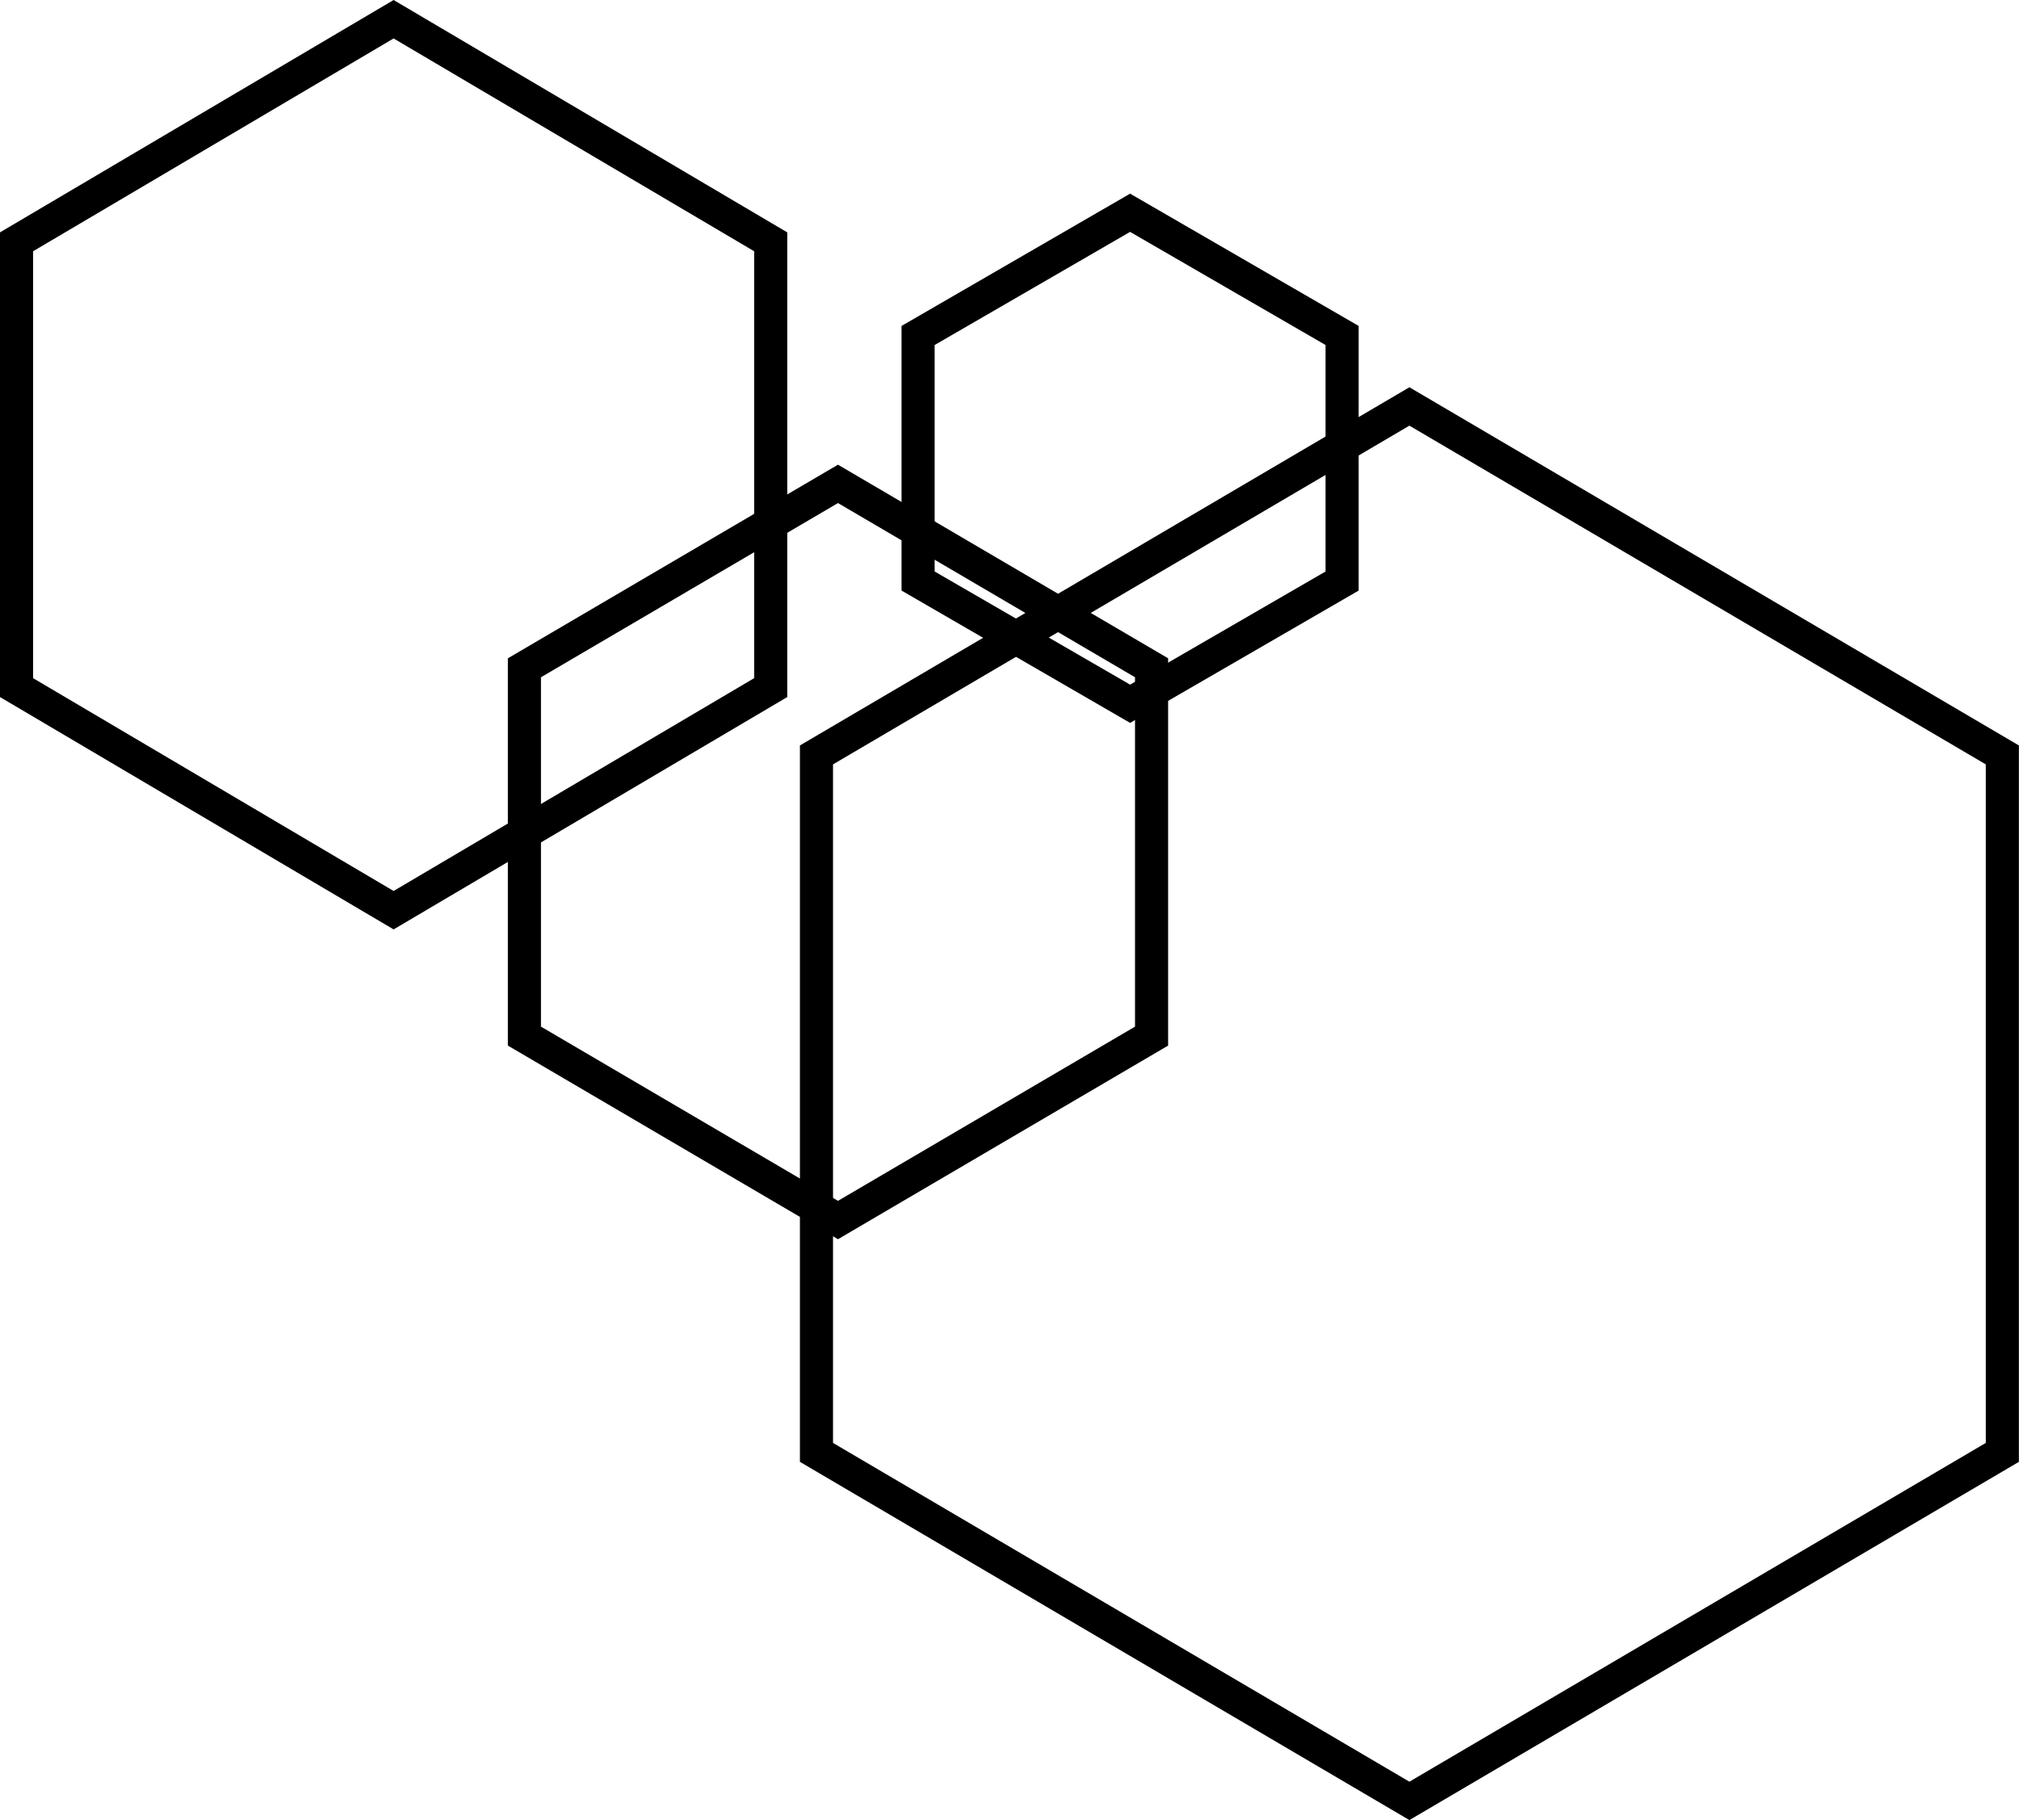
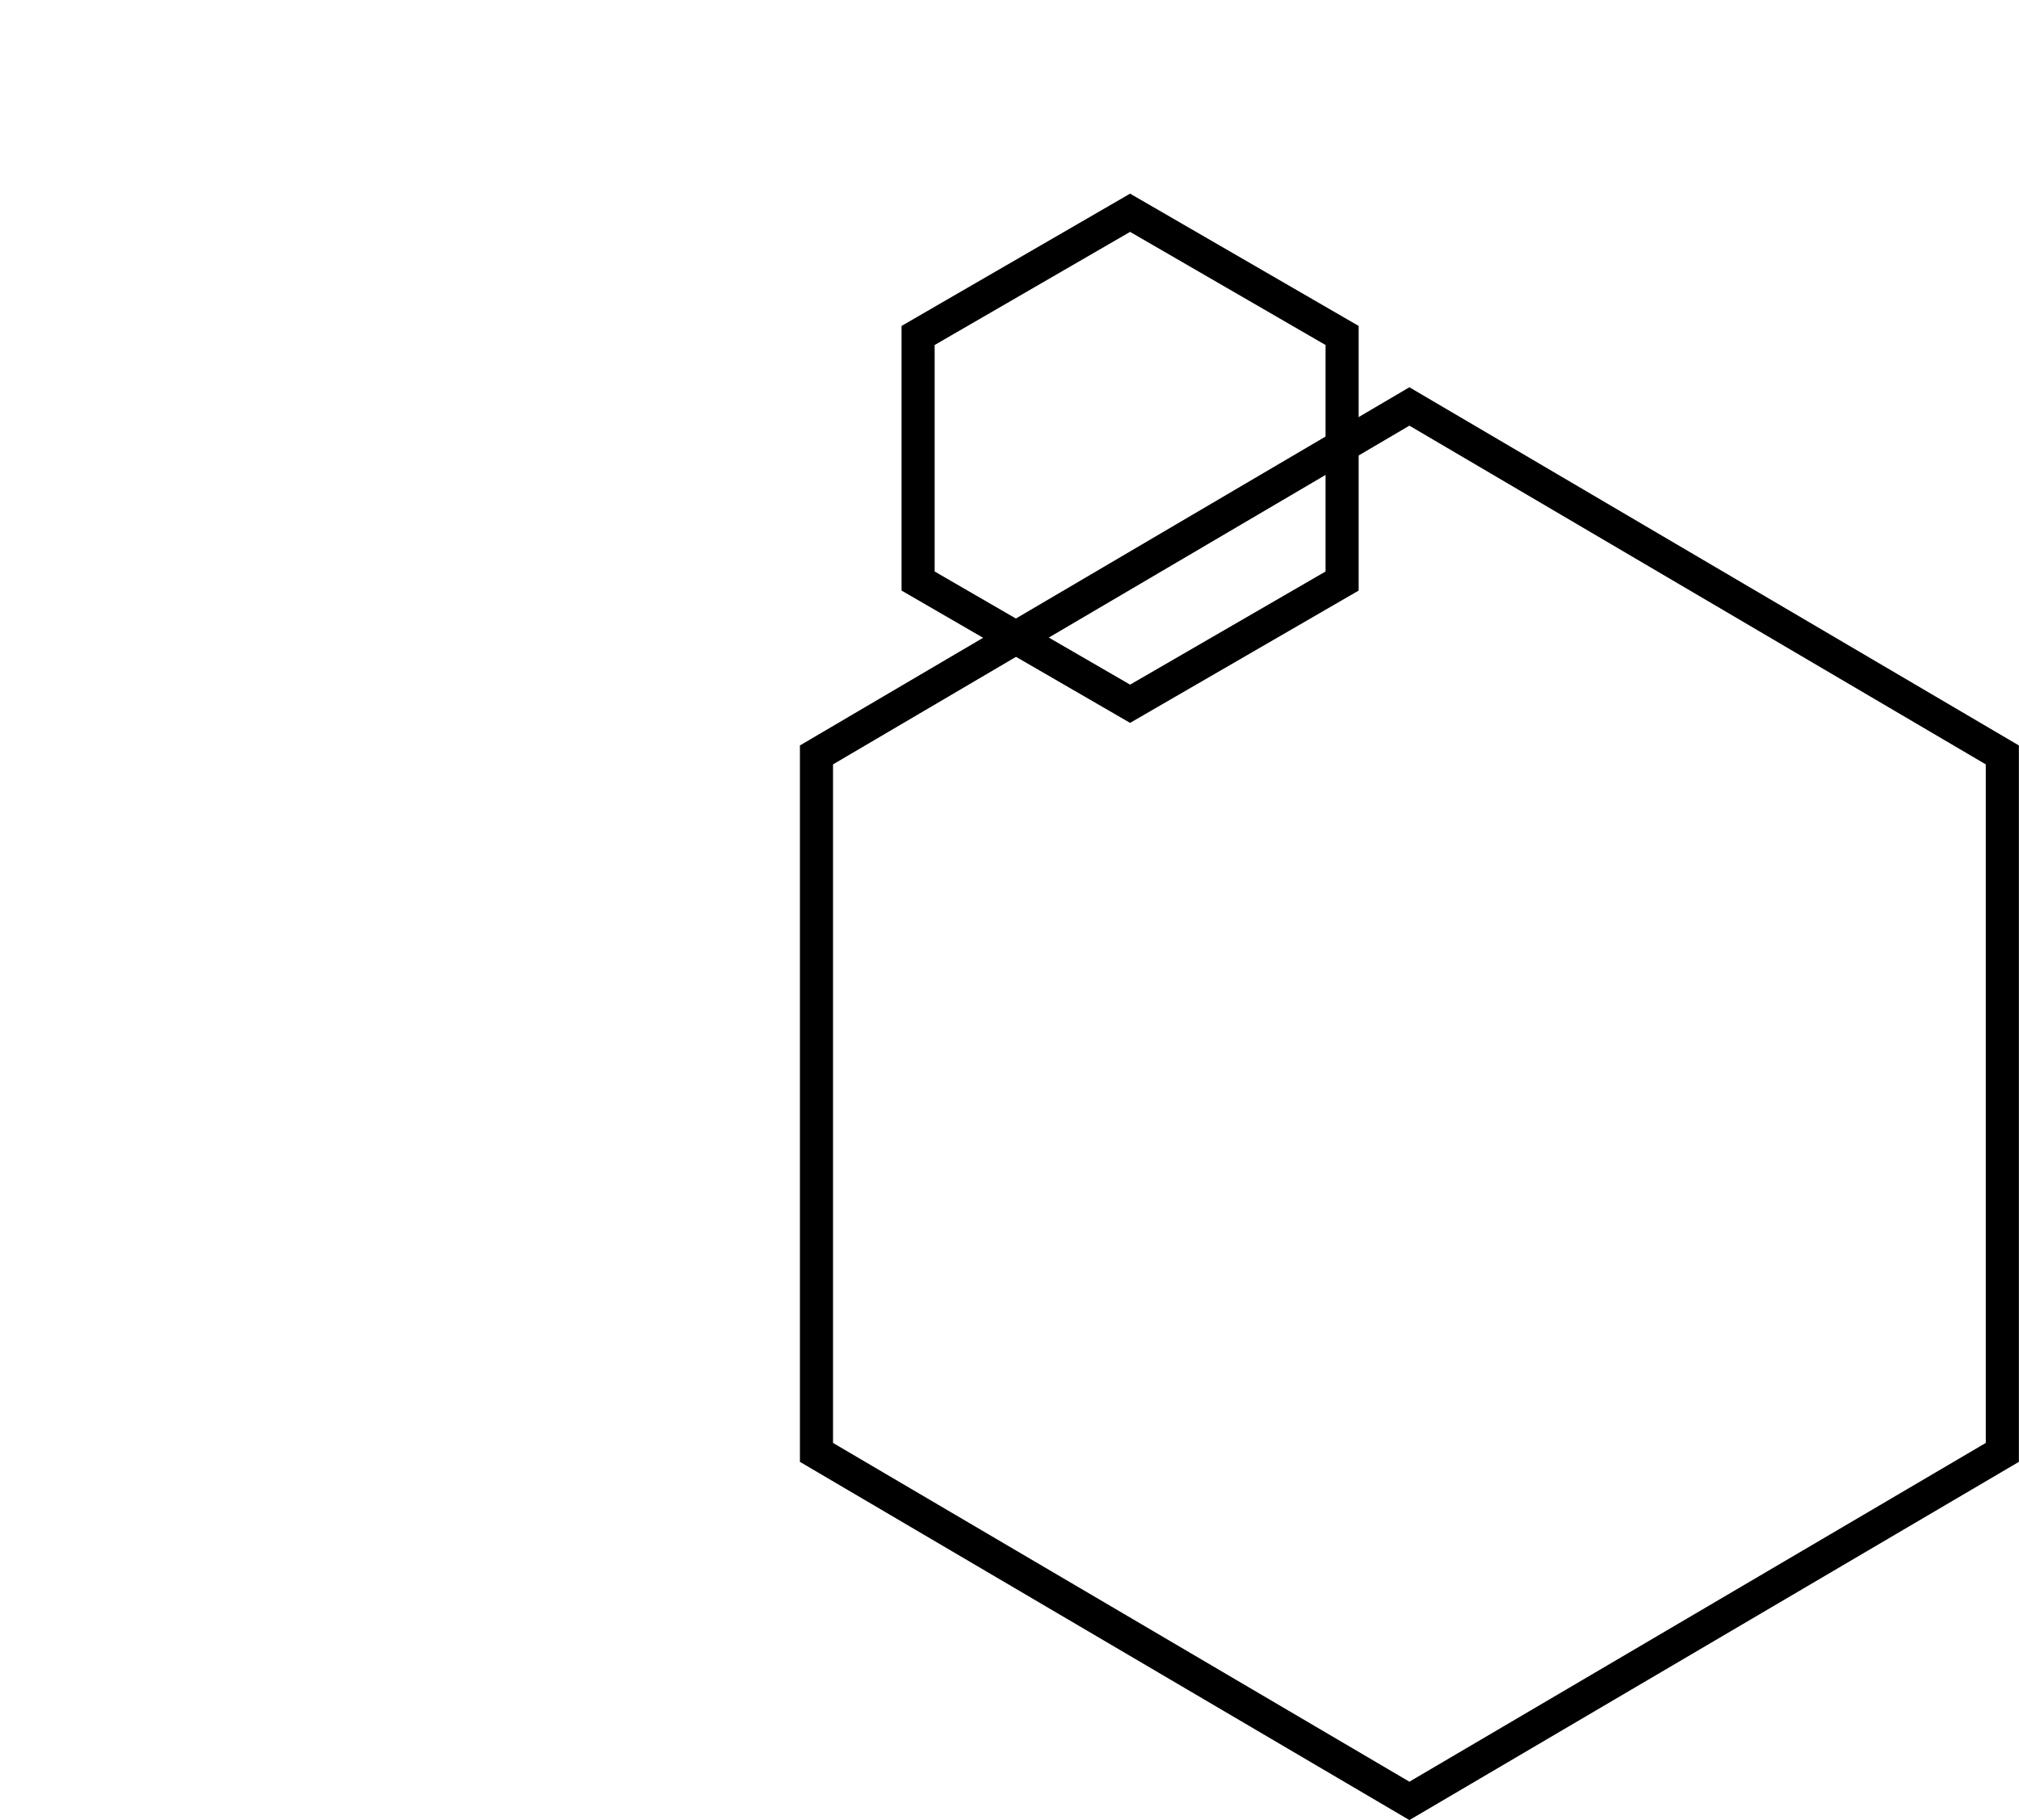
<svg xmlns="http://www.w3.org/2000/svg" width="122" height="110" viewBox="0 0 122 110" fill="none">
-   <path d="M31.688 40.359L50.636 29.244L69.585 40.359L69.585 62.619L50.636 73.735L31.688 62.619L31.688 40.359Z" stroke="black" stroke-width="2" />
  <path d="M49.336 45.625L85.164 24.565L120.993 45.625L120.993 87.778L85.164 108.84L49.336 87.778L49.336 45.625Z" stroke="black" stroke-width="2" />
  <path d="M55.477 20.275L68.287 12.859L81.098 20.275L81.098 35.116L68.287 42.533L55.477 35.116L55.477 20.275Z" stroke="black" stroke-width="2" />
-   <path d="M1 14.614L23.784 1.162L46.57 14.614L46.57 41.557L23.784 55.009L1 41.557L1 14.614Z" stroke="black" stroke-width="2" />
</svg>